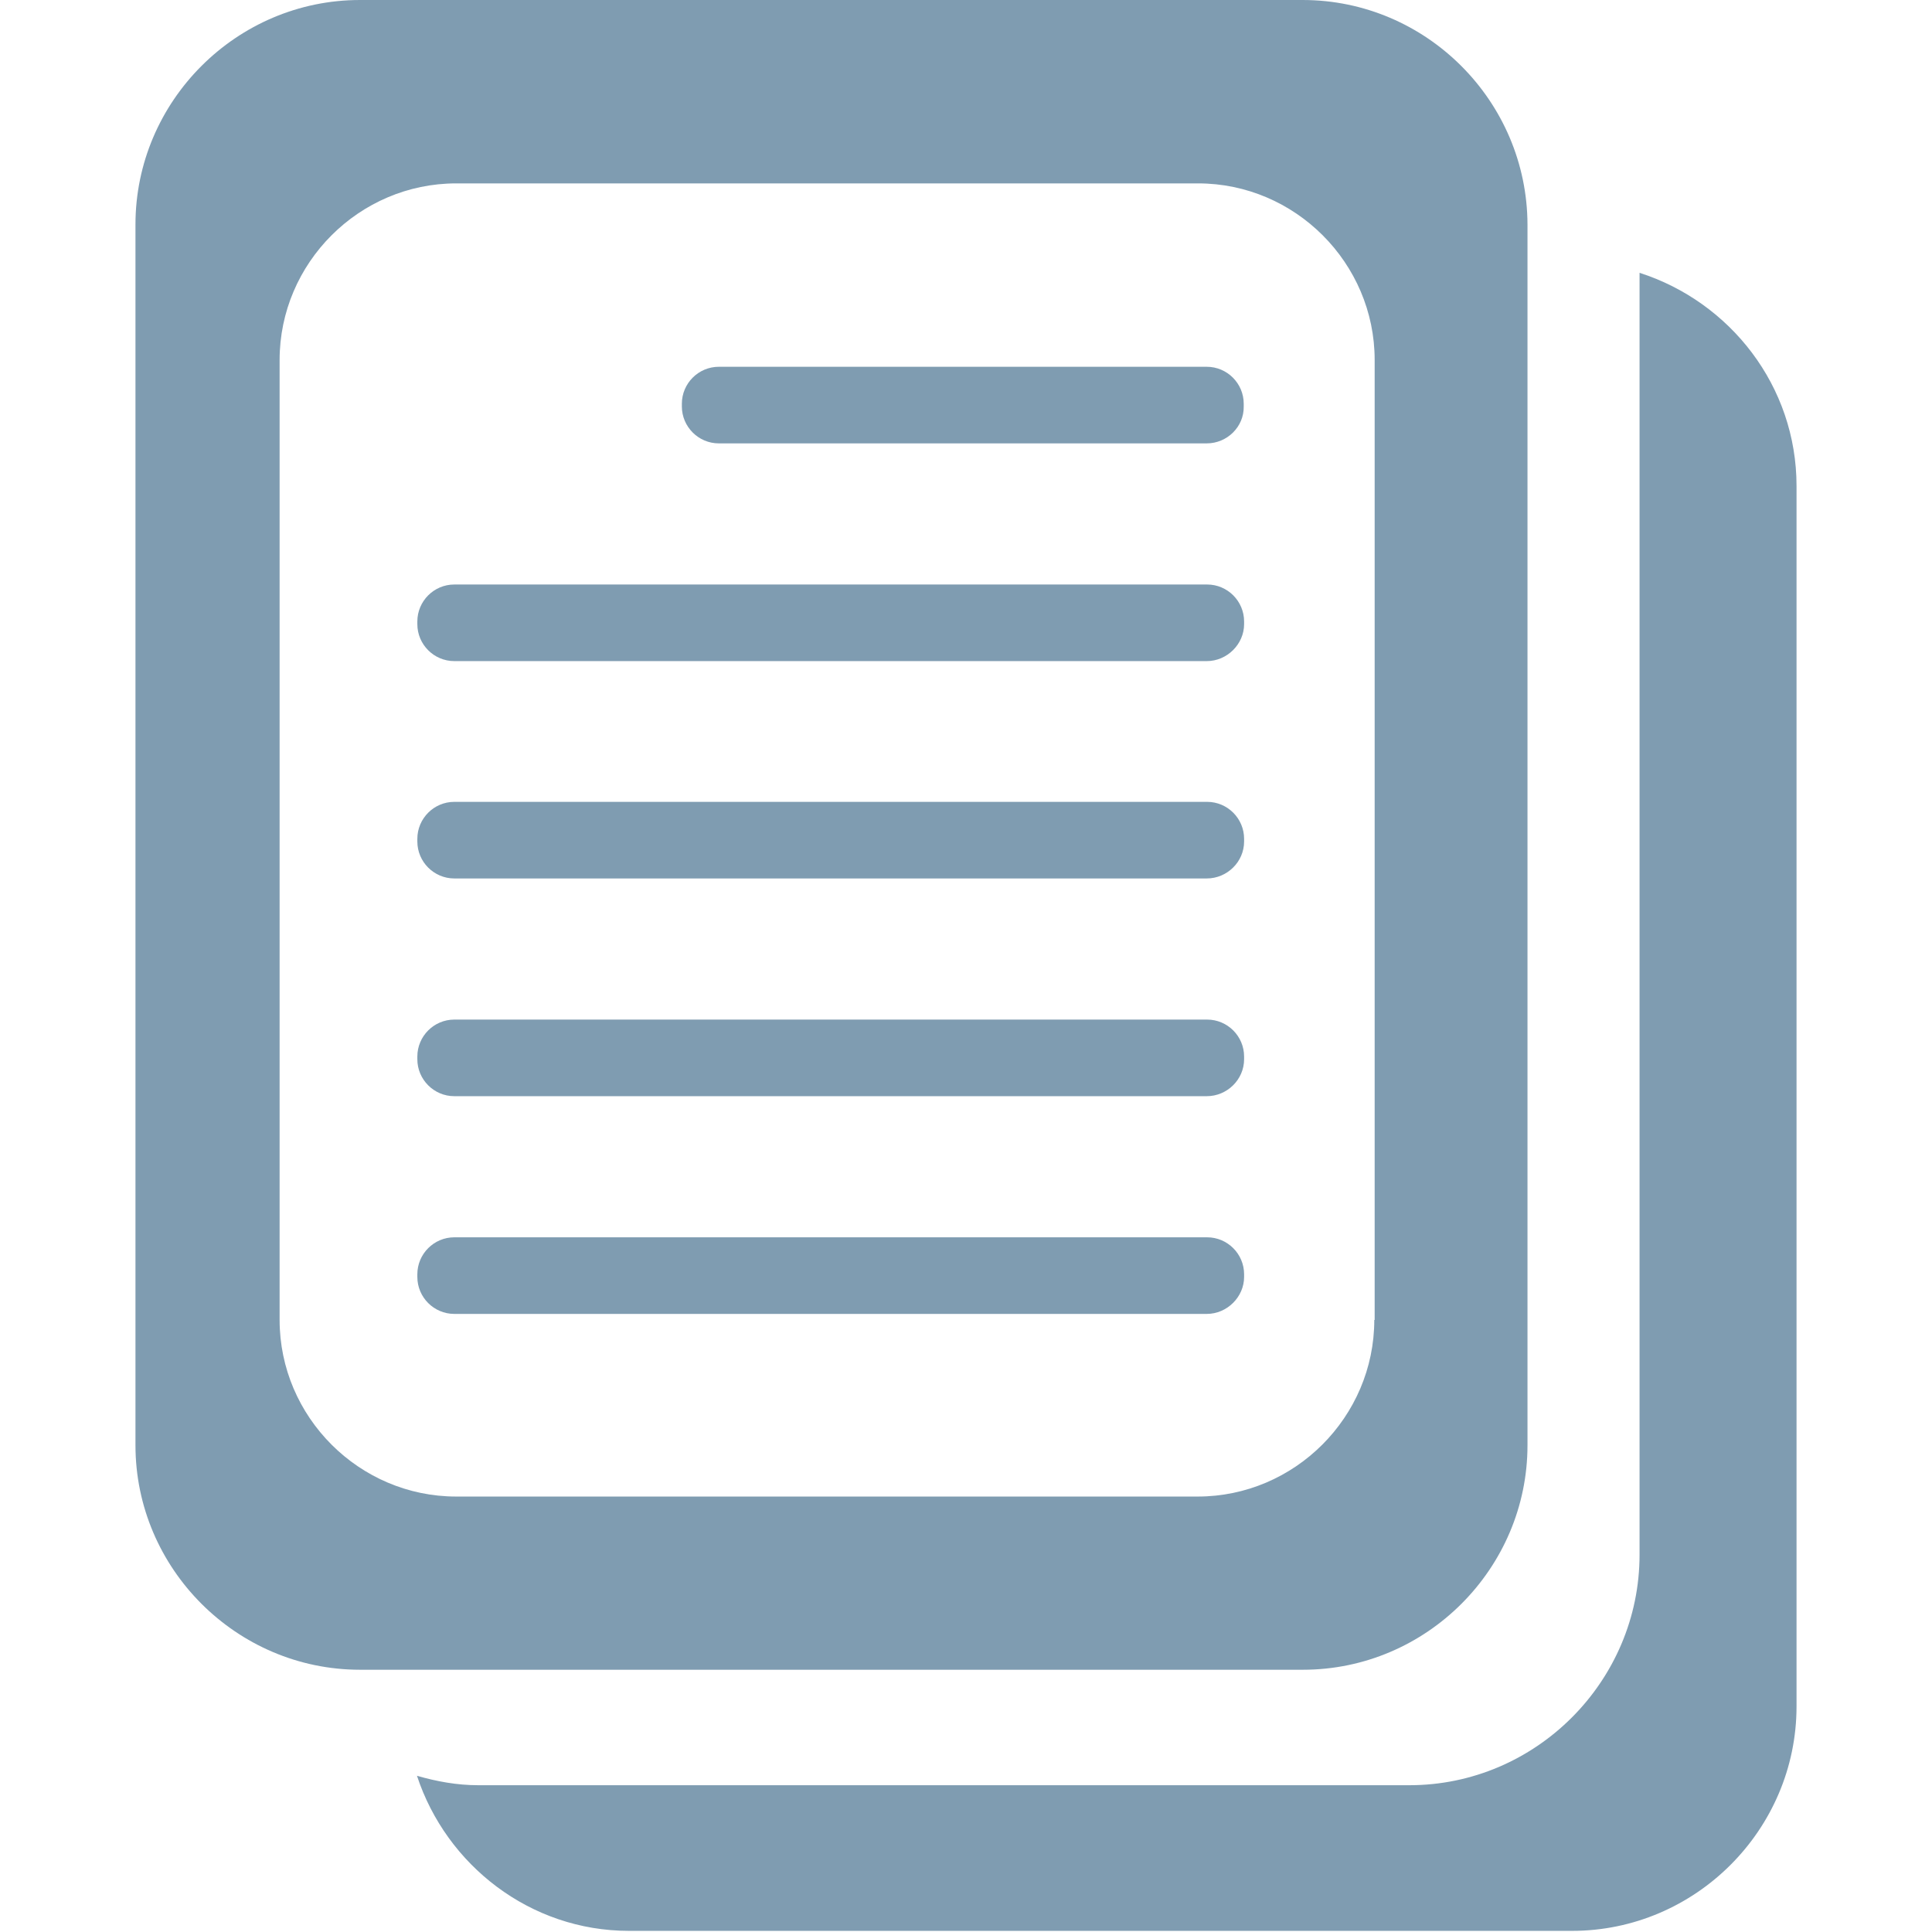
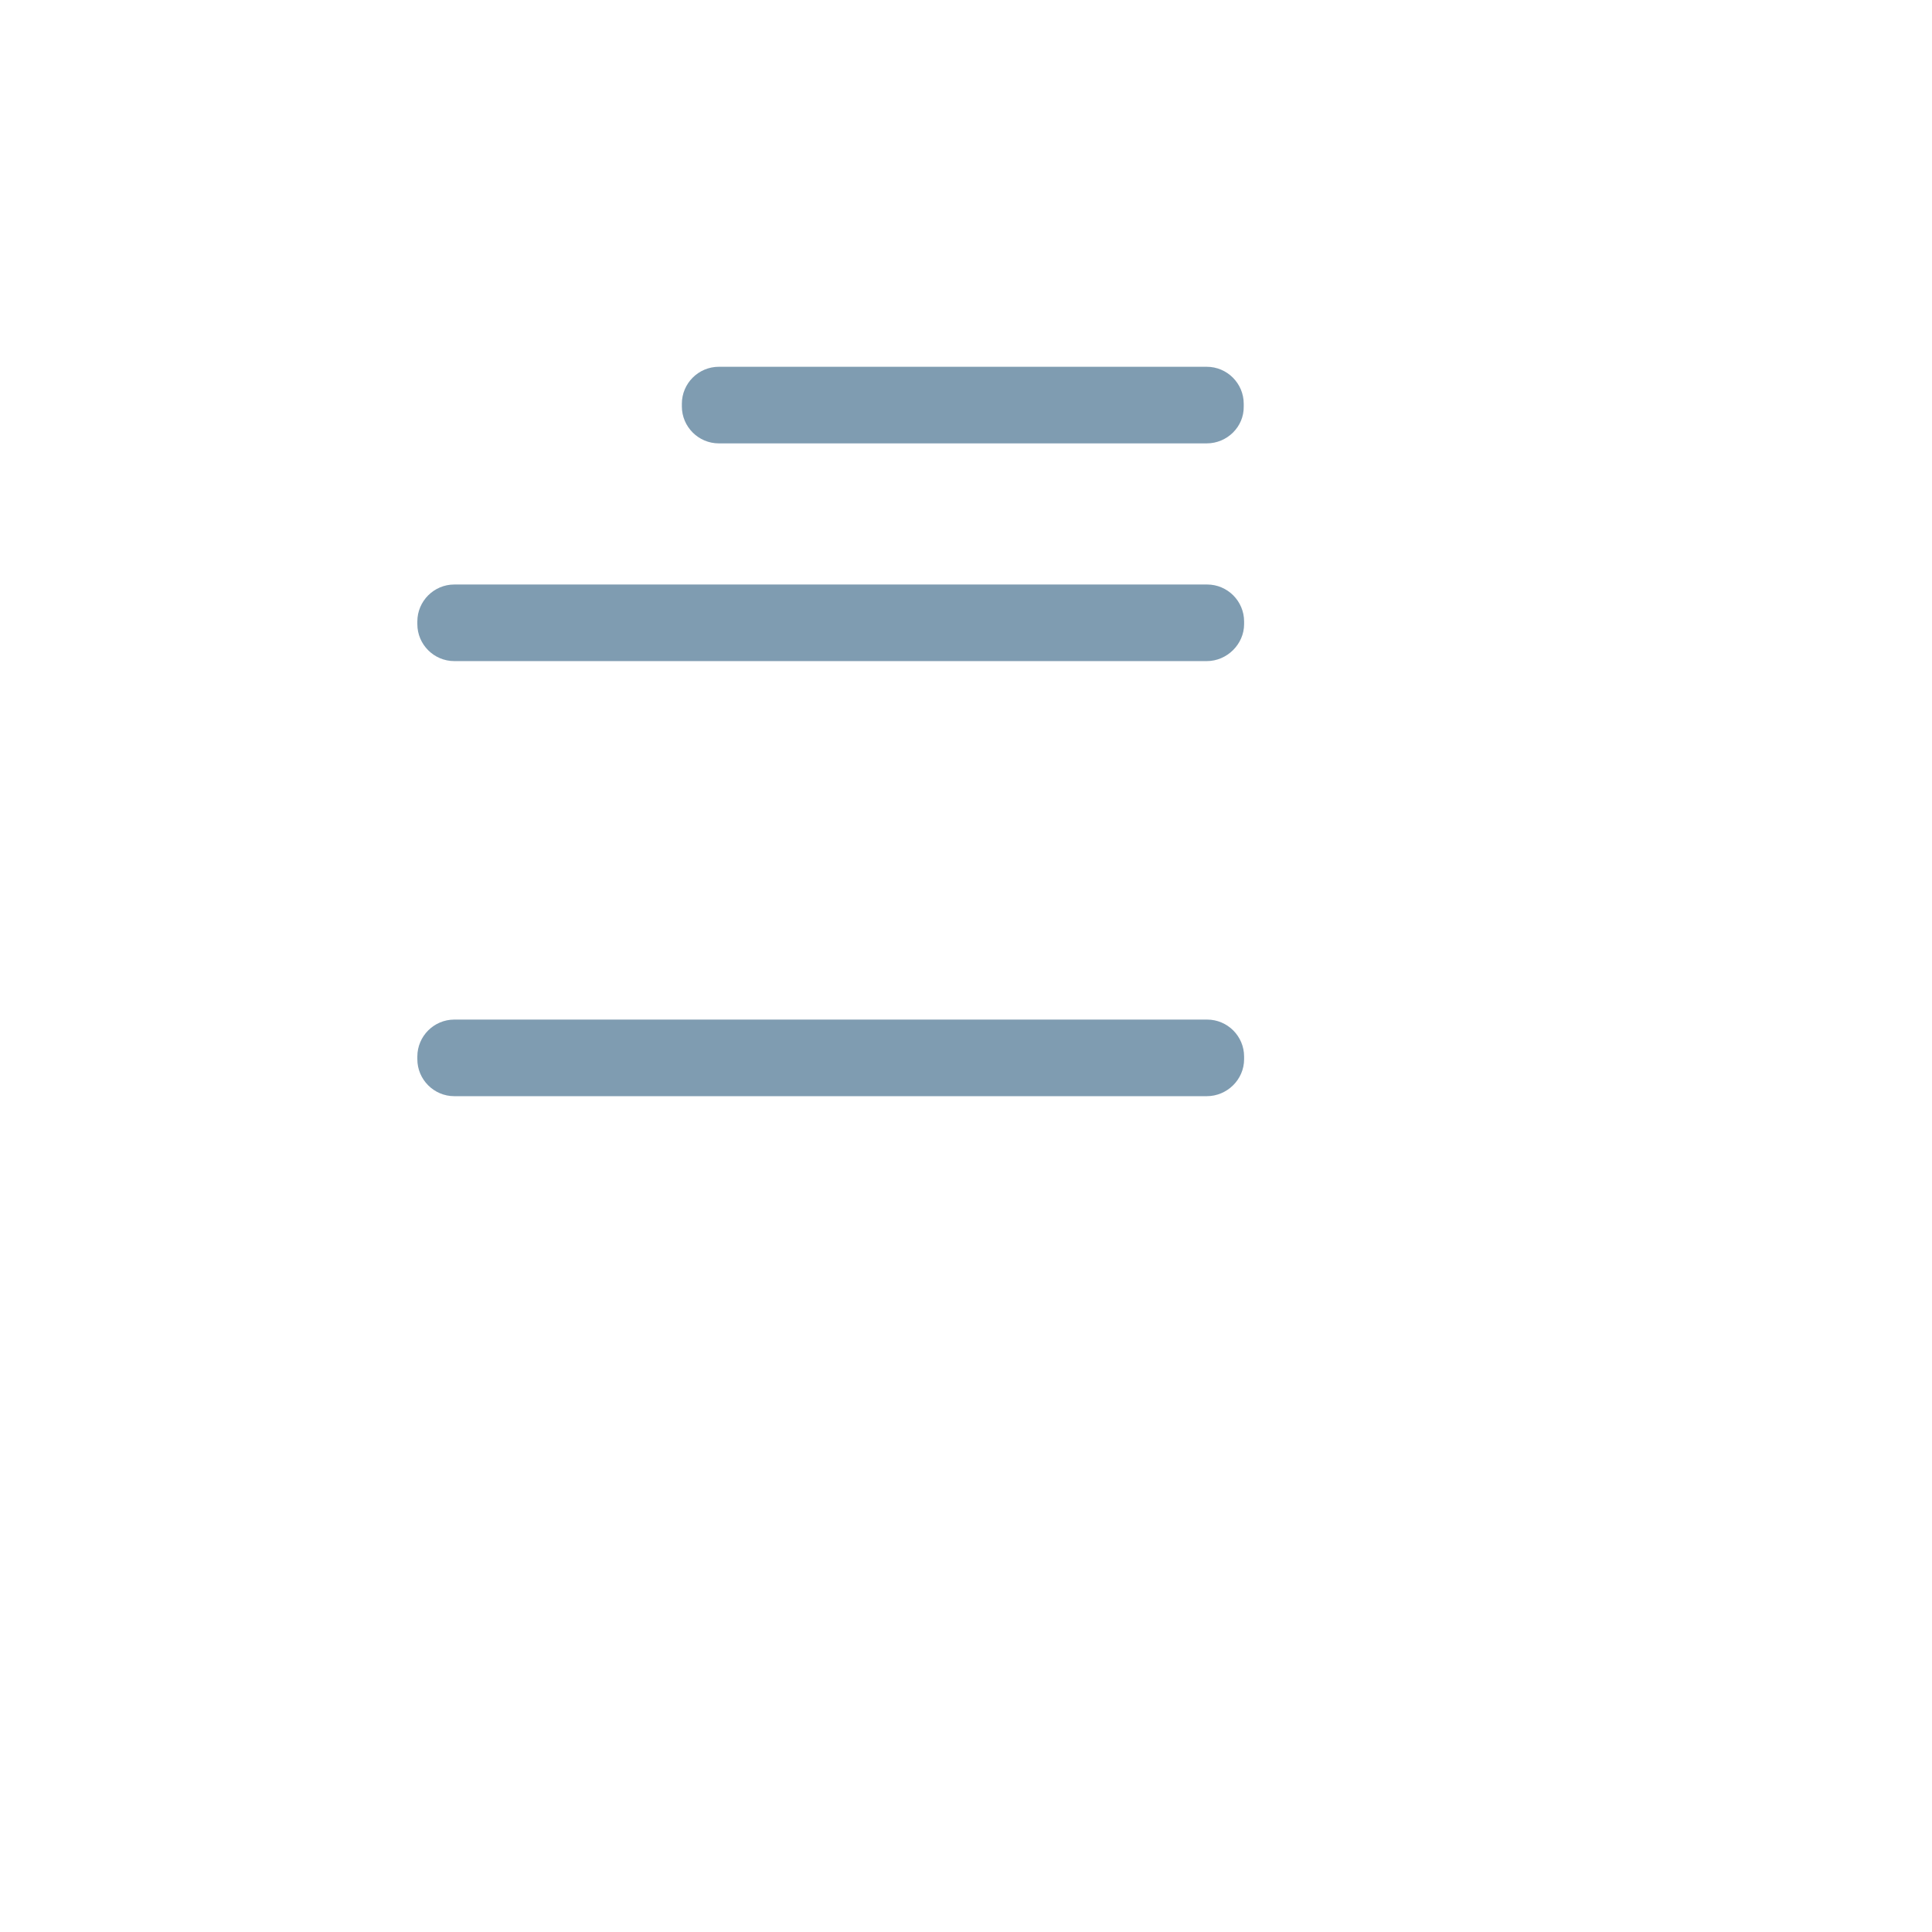
<svg xmlns="http://www.w3.org/2000/svg" xmlns:ns1="http://www.inkscape.org/namespaces/inkscape" xmlns:ns2="http://sodipodi.sourceforge.net/DTD/sodipodi-0.dtd" xml:space="preserve" viewBox="0 0 512 512" version="1.1" id="Layer_1" enable-background="new 0 0 512 512" ns1:version="0.91 r13725" ns2:docname="nav-articles.svg">
  <ns2:namedview pagecolor="#ffffff" bordercolor="#666666" borderopacity="1" objecttolerance="10" gridtolerance="10" guidetolerance="10" ns1:pageopacity="0" ns1:pageshadow="2" ns1:window-width="1920" ns1:window-height="1018" id="namedview15" showgrid="false" ns1:zoom="0.4609375" ns1:cx="-64" ns1:cy="256" ns1:window-x="-8" ns1:window-y="-8" ns1:window-maximized="1" ns1:current-layer="Layer_1" />
  <defs id="defs23" />
  <g id="g3" style="fill:#003b64;fill-opacity:0.502">
    <g id="g4153" style="fill:#003b64;fill-opacity:0.502">
-       <path d="M434.5,72.3V412c0,33.6-27.5,61.1-61,61.1H126.7c-5.6,0-11-1-16.2-2.5c7.8,23.7,30,41.1,56.2,41.1h249.9   c32.7,0,59.5-26.8,59.5-59.5V128.8C476.1,102.3,458.5,80,434.5,72.3z" fill="#303A3F" id="path5" style="fill:#003b64;fill-opacity:0.502" />
-       <path d="M345.2,0H95.4C62.7,0,35.9,26.8,35.9,59.5V383c0,32.7,26.8,59.5,59.5,59.5h249.9   c32.7,0,59.5-26.8,59.5-59.5V59.5C404.7,26.8,378,0,345.2,0z M364.2,349.8c0,25.7-21.1,46.8-46.8,46.8H120.9   c-25.7,0-46.8-21.1-46.8-46.8V95.4c0-25.7,21.1-46.8,46.8-46.8h196.6c25.7,0,46.8,21.1,46.8,46.8V349.8z" fill="#303A3F" id="path7" style="fill:#003b64;fill-opacity:0.502" />
      <g id="g9" style="fill:#003b64;fill-opacity:0.502">
        <path d="M319.8,117.5H190.5c-5.4,0-9.8-4.4-9.8-9.8v-0.7c0-5.4,4.4-9.8,9.8-9.8h129.3c5.4,0,9.8,4.4,9.8,9.8v0.7    C329.7,113.1,325.2,117.5,319.8,117.5z" fill="#303A3F" id="path11" style="fill:#003b64;fill-opacity:0.502" />
        <path d="M319.8,175.2H120.4c-5.4,0-9.8-4.4-9.8-9.8v-0.7c0-5.4,4.4-9.8,9.8-9.8h199.5c5.4,0,9.8,4.4,9.8,9.8v0.7    C329.7,170.7,325.2,175.2,319.8,175.2z" fill="#303A3F" id="path13" style="fill:#003b64;fill-opacity:0.502" />
-         <path d="M319.8,232.8H120.4c-5.4,0-9.8-4.4-9.8-9.8v-0.7c0-5.4,4.4-9.8,9.8-9.8h199.5c5.4,0,9.8,4.4,9.8,9.8v0.7    C329.7,228.4,325.2,232.8,319.8,232.8z" fill="#303A3F" id="path15" style="fill:#003b64;fill-opacity:0.502" />
        <path d="M319.8,290.5H120.4c-5.4,0-9.8-4.4-9.8-9.8v-0.7c0-5.4,4.4-9.8,9.8-9.8h199.5c5.4,0,9.8,4.4,9.8,9.8v0.7    C329.7,286.1,325.2,290.5,319.8,290.5z" fill="#303A3F" id="path17" style="fill:#003b64;fill-opacity:0.502" />
-         <path d="M319.8,348.2H120.4c-5.4,0-9.8-4.4-9.8-9.8v-0.7c0-5.4,4.4-9.8,9.8-9.8h199.5c5.4,0,9.8,4.4,9.8,9.8v0.7    C329.7,343.7,325.2,348.2,319.8,348.2z" fill="#303A3F" id="path19" style="fill:#003b64;fill-opacity:0.502" />
      </g>
    </g>
  </g>
</svg>